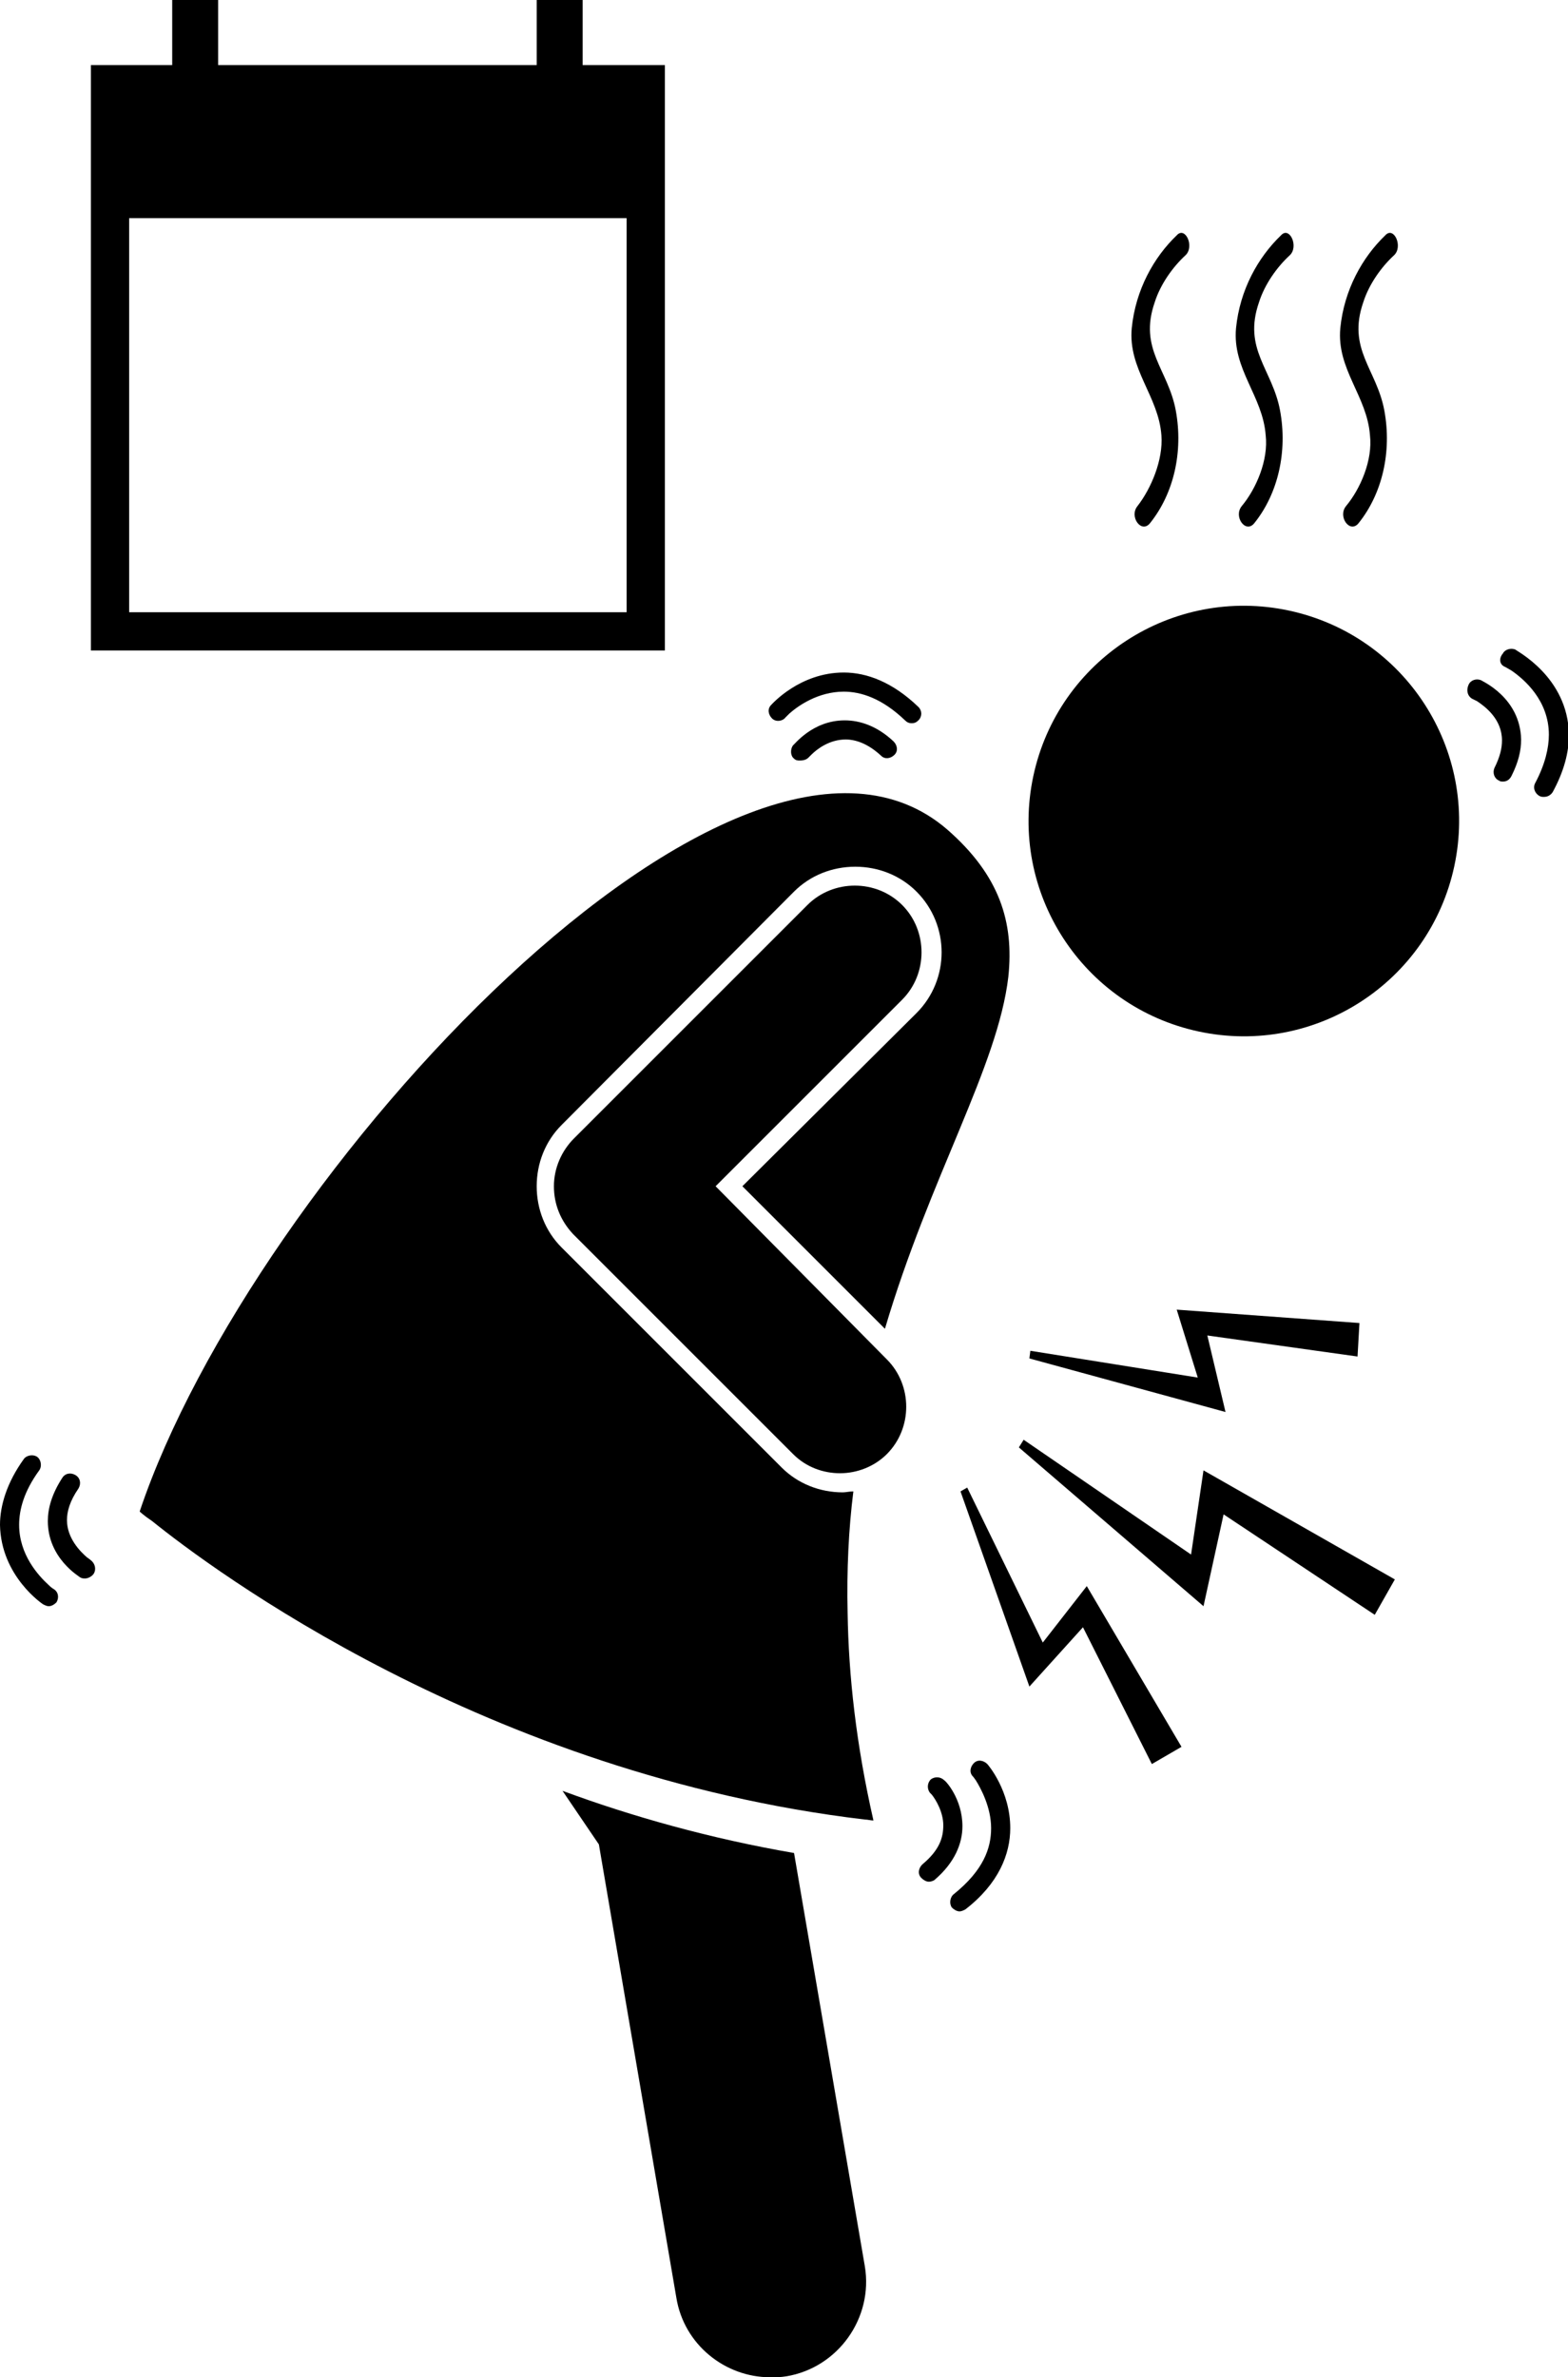
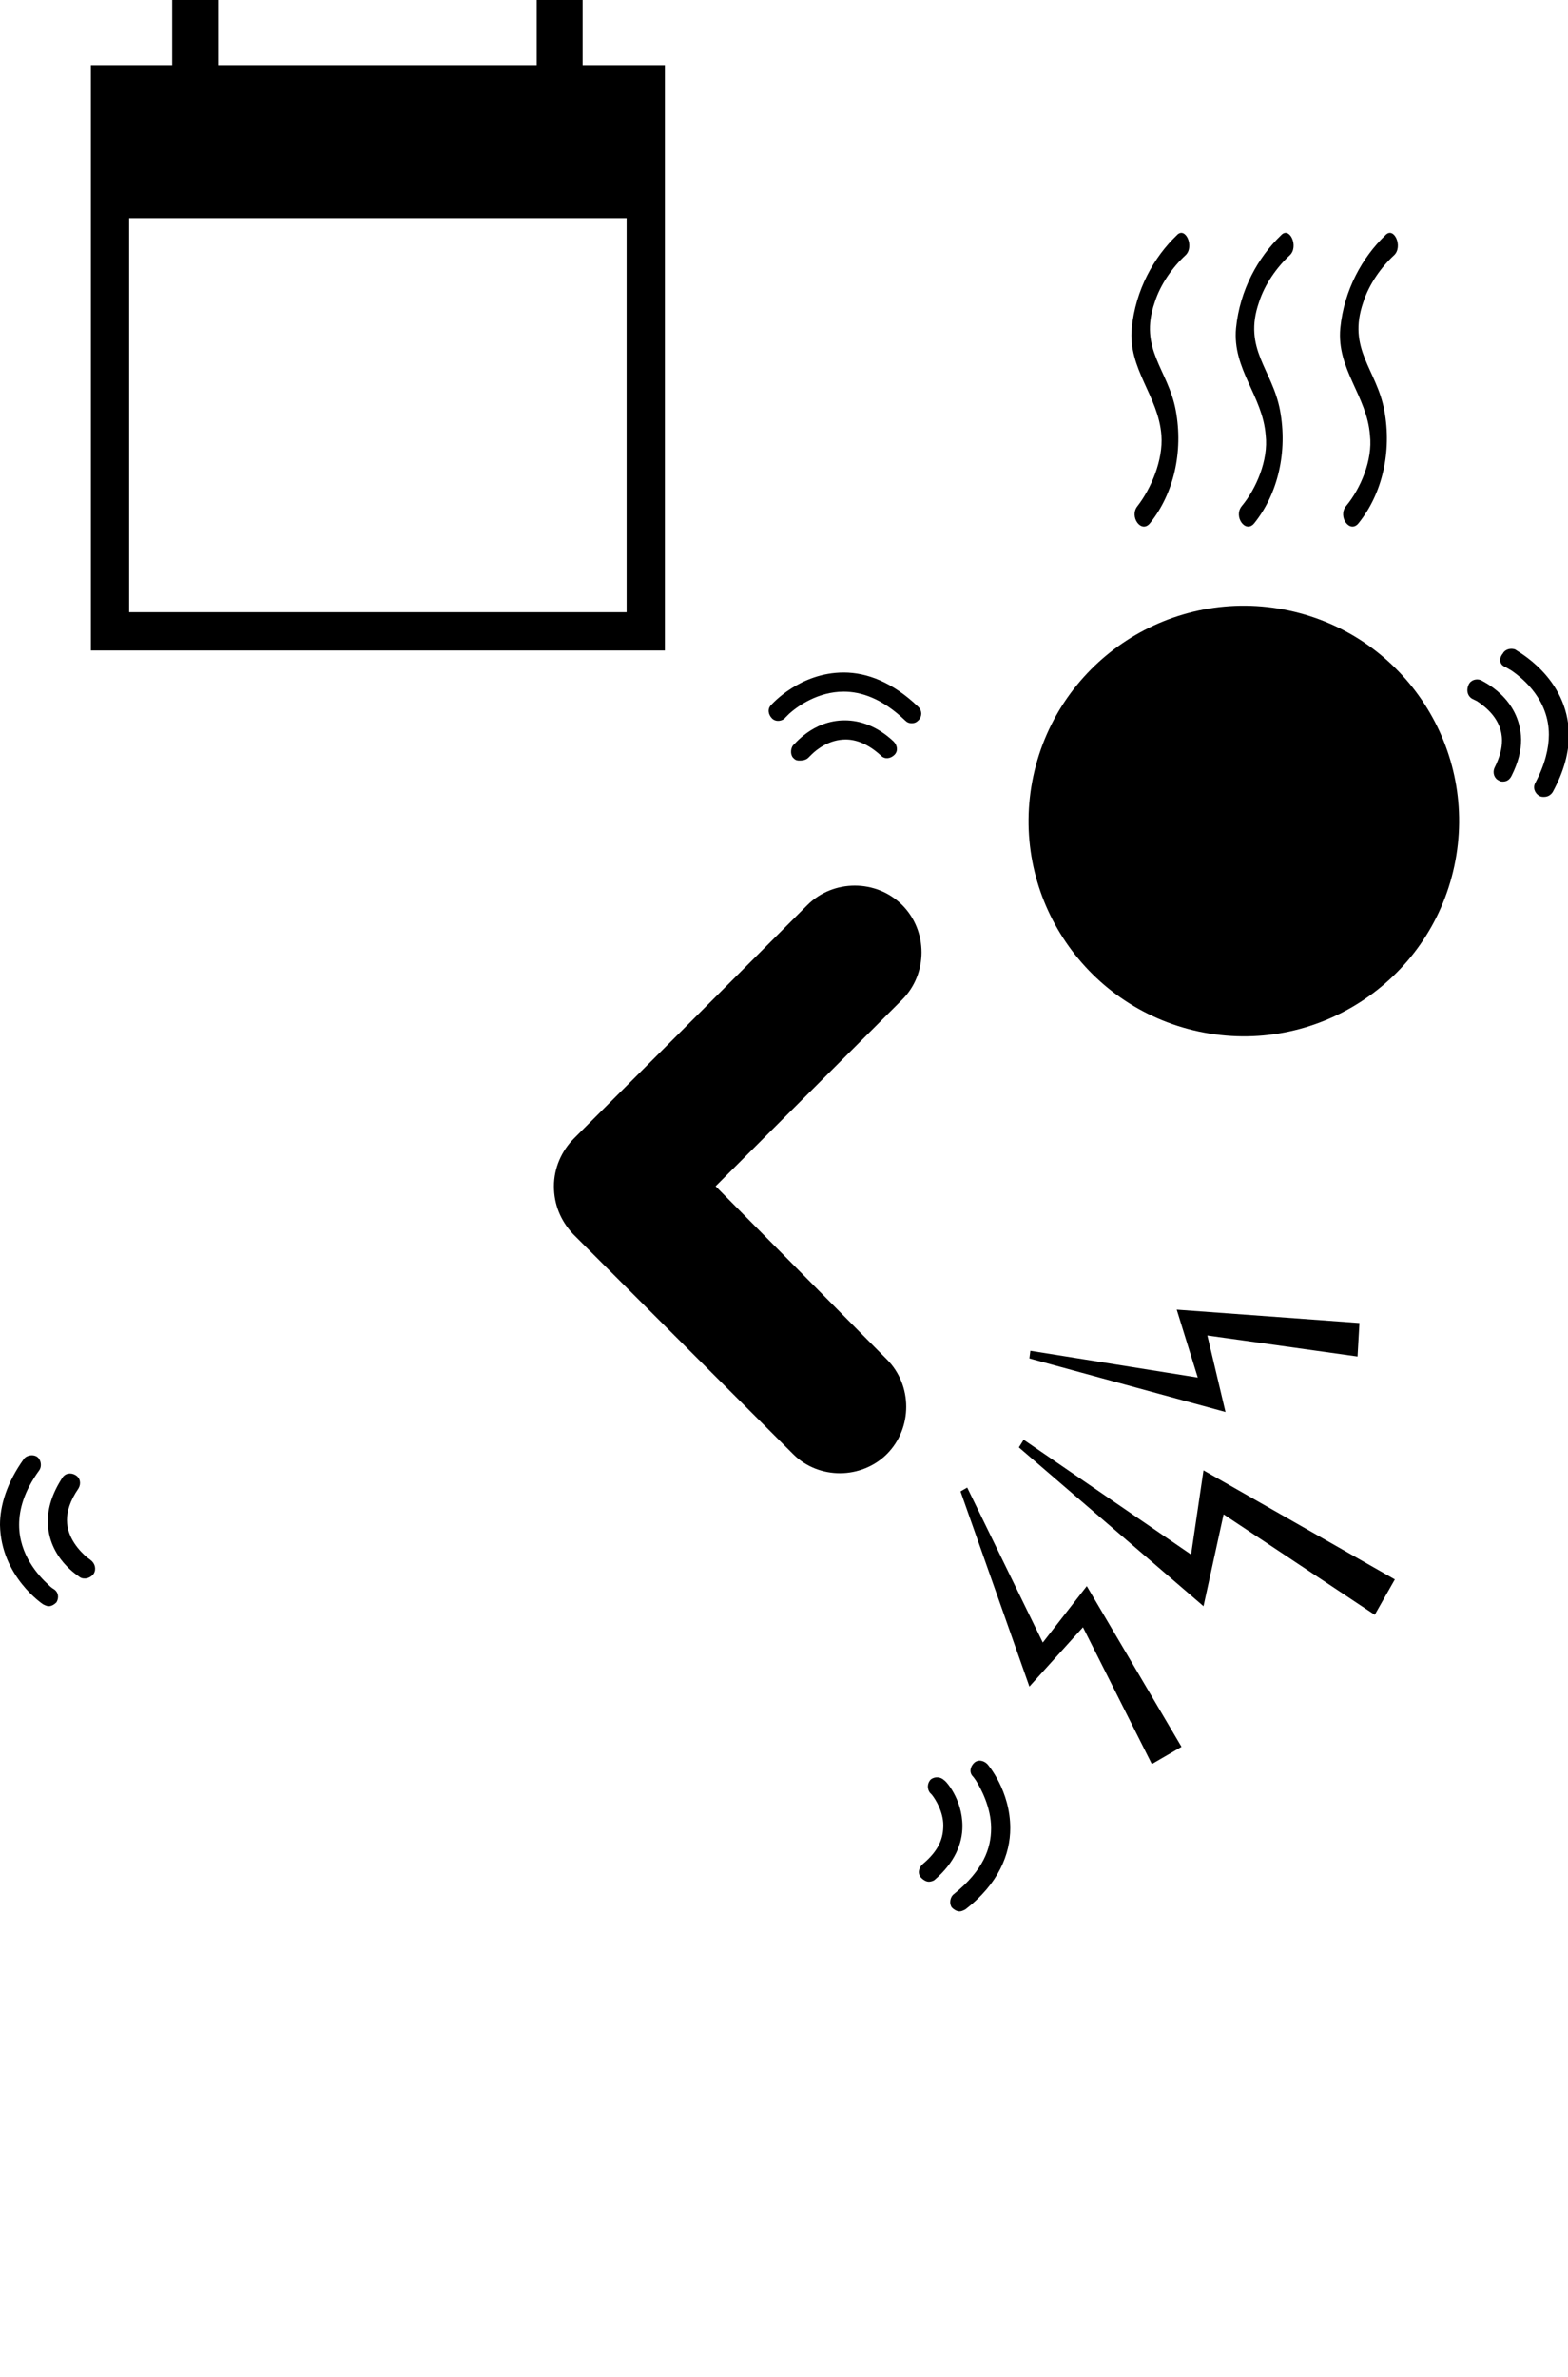
<svg xmlns="http://www.w3.org/2000/svg" viewBox="0 0 163.9 248.5">
-   <path d="M62.6 192.8l8.1 47.4c.8 4.9 5.1 8.3 9.8 8.3.6 0 1.1 0 1.7-.1 5.4-.9 9.1-6.1 8.2-11.5L83 193.7c-8.7-1.5-16.9-3.8-24.2-6.5l3.8 5.6zM14.6 158s.4.4 1.3 1c6.2 5 34.9 26.5 74.5 31.2.3 0 .6.1.9.1-1.8-7.9-2.6-15.1-2.7-21.7-.1-4.5.1-8.7.6-12.7-.4 0-.8.1-1.1.1-2.4 0-4.7-.9-6.4-2.6l-23-23c-1.7-1.7-2.6-4-2.6-6.4s.9-4.7 2.6-6.4L83 93.2c1.7-1.7 4-2.6 6.4-2.6 2.4 0 4.7.9 6.4 2.6 3.5 3.5 3.5 9.2 0 12.7L77.6 124l14.9 14.9c4.7-15.9 11.8-27.4 12.9-36.8.6-5.7-.9-10.6-6.4-15.4C77.3 68 26.4 122.8 14.6 158z" />
  <circle transform="rotate(-77.919 129.961 85.853)" cx="130" cy="85.9" r="22.5" />
  <path d="M74.8 124l19.5-19.5c2.7-2.7 2.7-7.2 0-9.9s-7.2-2.7-9.9 0L60 119c-1.3 1.3-2.1 3.1-2.1 5s.7 3.6 2 5l23 23c1.4 1.4 3.2 2 4.9 2 1.8 0 3.6-.7 4.9-2 2.7-2.7 2.7-7.2 0-9.9L74.8 124zM113.2 170.1l7.2 14.3 3.1-1.8-9.9-16.8-4.6 5.9-7.9-16.2-.7.4 7.2 20.4zM142.1 138.3l-19.1-1.4 2.2 7.1-17.5-2.8-.1.8 20.5 5.6-1.9-8 15.7 2.2zM127.9 158.3l15.8 10.5 2.1-3.7-20-11.4-1.3 8.8-17.5-12-.5.8 19.3 16.6zM118.9 52.9c-.9 1.1.4 2.9 1.3 1.8 2.5-3.1 3.5-7.5 2.7-11.8-.8-4.3-3.9-6.4-2.2-11.3.6-1.9 1.9-3.7 3.2-4.9 1-.9 0-3.1-.9-2.1-2.4 2.3-4.3 5.7-4.7 9.7-.4 4.3 2.8 7.1 3.1 11.2.2 2.6-1.1 5.6-2.5 7.4zM129.8 52.9c-.9 1.1.4 2.9 1.3 1.8 2.5-3.1 3.5-7.5 2.7-11.8-.8-4.3-3.9-6.4-2.2-11.3.6-1.9 1.9-3.7 3.2-4.9 1-.9 0-3.1-.9-2.1-2.4 2.3-4.3 5.7-4.7 9.7-.4 4.3 2.8 7.1 3.1 11.2.3 2.6-1 5.6-2.5 7.4zM140.7 52.9c-.9 1.1.4 2.9 1.3 1.8 2.5-3.1 3.5-7.5 2.7-11.8-.8-4.3-3.9-6.4-2.2-11.3.6-1.9 1.9-3.7 3.2-4.9 1-.9 0-3.1-.9-2.1-2.4 2.3-4.3 5.7-4.7 9.7-.4 4.3 2.8 7.1 3.1 11.2.3 2.6-1 5.6-2.5 7.4zM69.5 6.8h-8.6V0h-4.8v6.8H22.8V0H18v6.8H9.5V68h60V6.8zm-4 57.2h-52V22.8h52V64zM84.5 79.2l.3-.3c.6-.6 1.9-1.6 3.6-1.6 1 0 2.3.4 3.7 1.7.4.4 1 .3 1.4-.1.4-.4.3-1-.1-1.4-1.7-1.6-3.5-2.2-5.1-2.2-3.4 0-5.3 2.6-5.4 2.6-.3.4-.3 1.1.1 1.4.2.2.4.2.6.2.4 0 .7-.1.9-.3z" />
  <path d="M82.1 75l.4-.4c.9-.8 3-2.3 5.7-2.3 1.8 0 4 .7 6.4 3 .2.2.4.3.7.3.3 0 .5-.1.7-.3.4-.4.4-1 0-1.4-2.7-2.6-5.4-3.6-7.8-3.6-4.6 0-7.5 3.3-7.6 3.4-.4.4-.3 1 .1 1.4.4.4 1.1.3 1.4-.1zM154 73.1l.4.2c.9.6 2.6 1.9 2.6 4.1 0 .8-.2 1.7-.8 2.9-.2.5 0 1.1.5 1.3.1.1.3.1.4.1.4 0 .7-.2.9-.6.7-1.4 1-2.6 1-3.8-.1-4.4-4.1-6.1-4.2-6.2-.5-.2-1.1 0-1.3.5-.3.7 0 1.3.5 1.5z" />
  <path d="M157.3 69.7s.2.1.7.4c1.3.9 3.9 3.1 3.9 6.7 0 1.4-.4 3.1-1.4 5-.3.5-.1 1.1.4 1.4.2.1.3.1.5.1.4 0 .7-.2.9-.5 1.2-2.2 1.7-4.2 1.7-6-.1-6.1-5.6-8.8-5.6-8.9-.5-.2-1.1 0-1.3.4-.5.6-.3 1.2.2 1.4zM96.4 194.9c-.4.4-.5 1-.1 1.4.2.2.5.4.8.4.2 0 .5-.1.6-.2 2.1-1.8 2.9-3.8 2.9-5.6 0-2.9-1.8-4.8-1.9-4.8-.4-.4-1-.4-1.4-.1-.4.4-.4 1-.1 1.4l.2.2c.4.5 1.2 1.8 1.2 3.2 0 1.3-.4 2.6-2.2 4.1z" />
  <path d="M100.3 199.8c.2 0 .4-.1.6-.2 3.5-2.7 4.7-5.8 4.7-8.5 0-3.9-2.3-6.6-2.4-6.7-.4-.4-1-.5-1.4-.1-.4.4-.5 1-.1 1.4 0 0 .1.1.3.4.5.8 1.6 2.8 1.6 5 0 2.1-.8 4.4-3.9 6.9-.4.3-.5 1-.2 1.4.2.2.5.4.8.4zM8.4 164.9c.2.1.3.1.5.1.3 0 .7-.2.9-.5.3-.5.1-1.1-.3-1.4 0 0-.1-.1-.4-.3-.7-.6-2.1-2-2.1-3.9 0-.9.3-2 1.2-3.3.3-.5.2-1.1-.3-1.4-.5-.3-1.1-.2-1.4.3-1.1 1.7-1.5 3.2-1.5 4.5 0 3.9 3.3 5.8 3.4 5.9z" />
  <path d="M4.5 167.7c.2.1.4.2.6.2.3 0 .6-.2.8-.4.3-.5.2-1.1-.3-1.4 0 0-.2-.1-.5-.4-1.1-1-3.1-3.2-3.1-6.3 0-1.6.5-3.5 2.1-5.7.3-.4.2-1.1-.2-1.4-.4-.3-1.1-.2-1.4.2C.7 155 0 157.4 0 159.4c.1 5.4 4.5 8.3 4.5 8.3z" />
</svg>